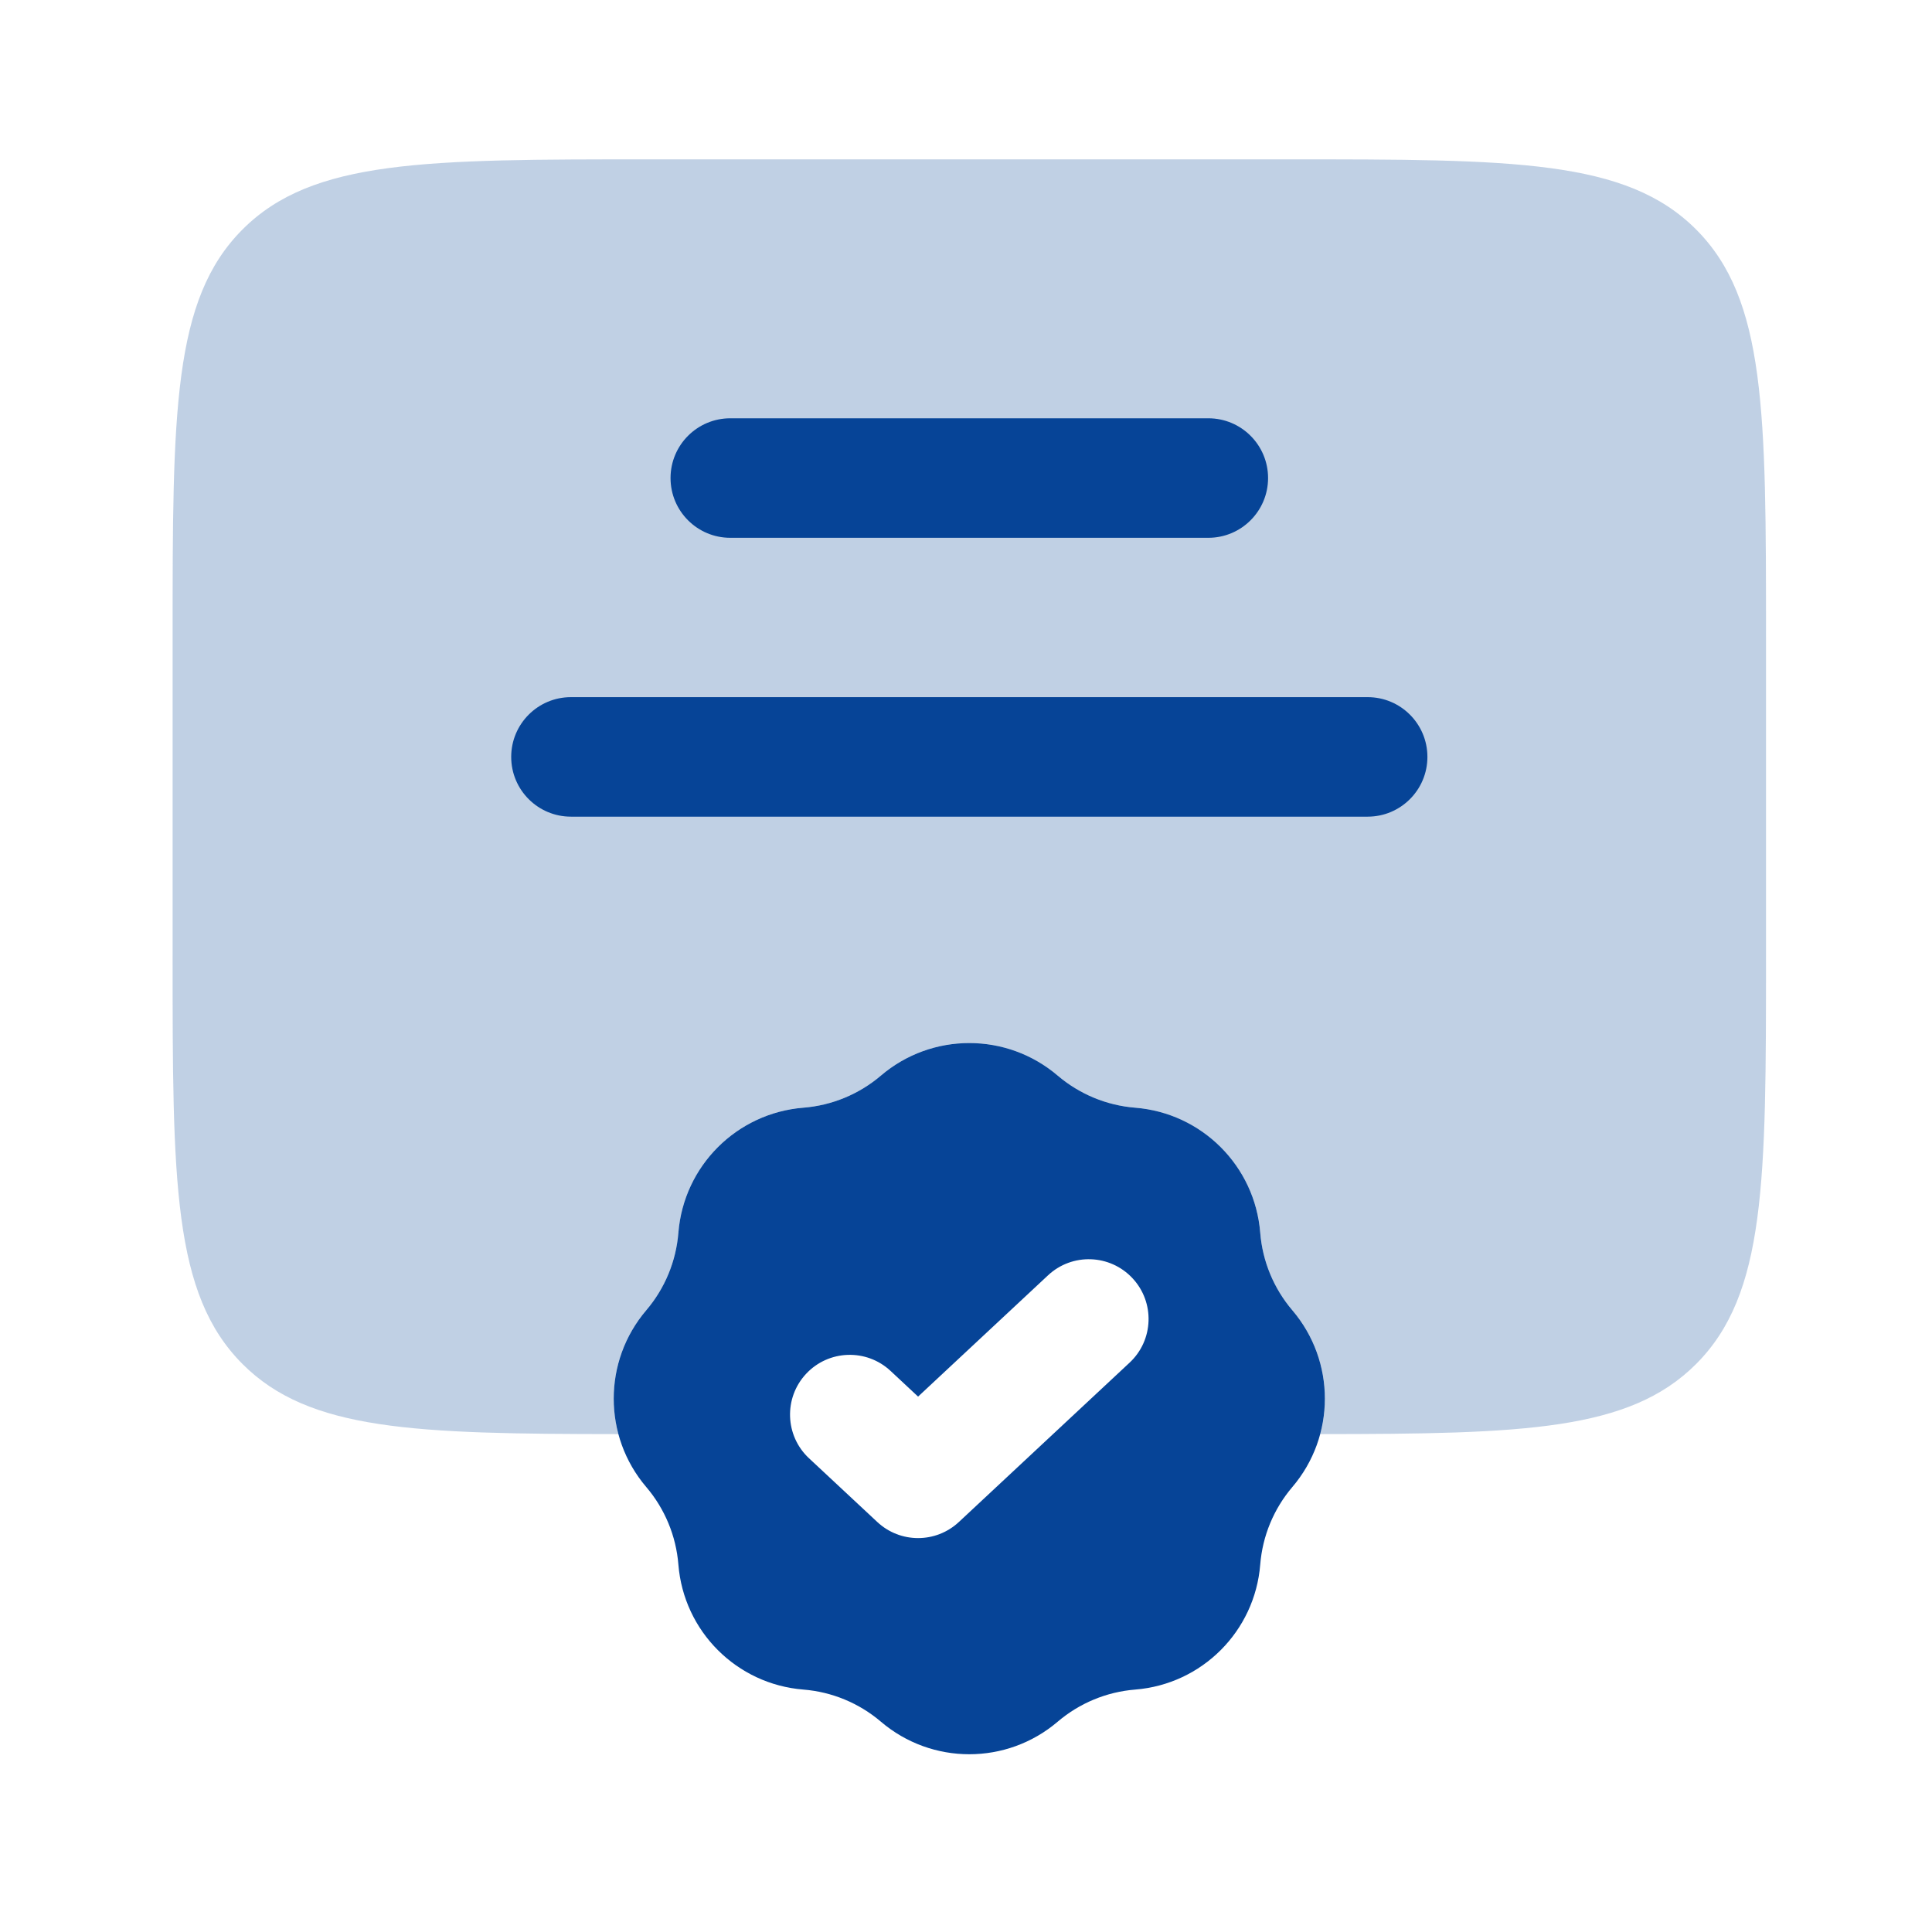
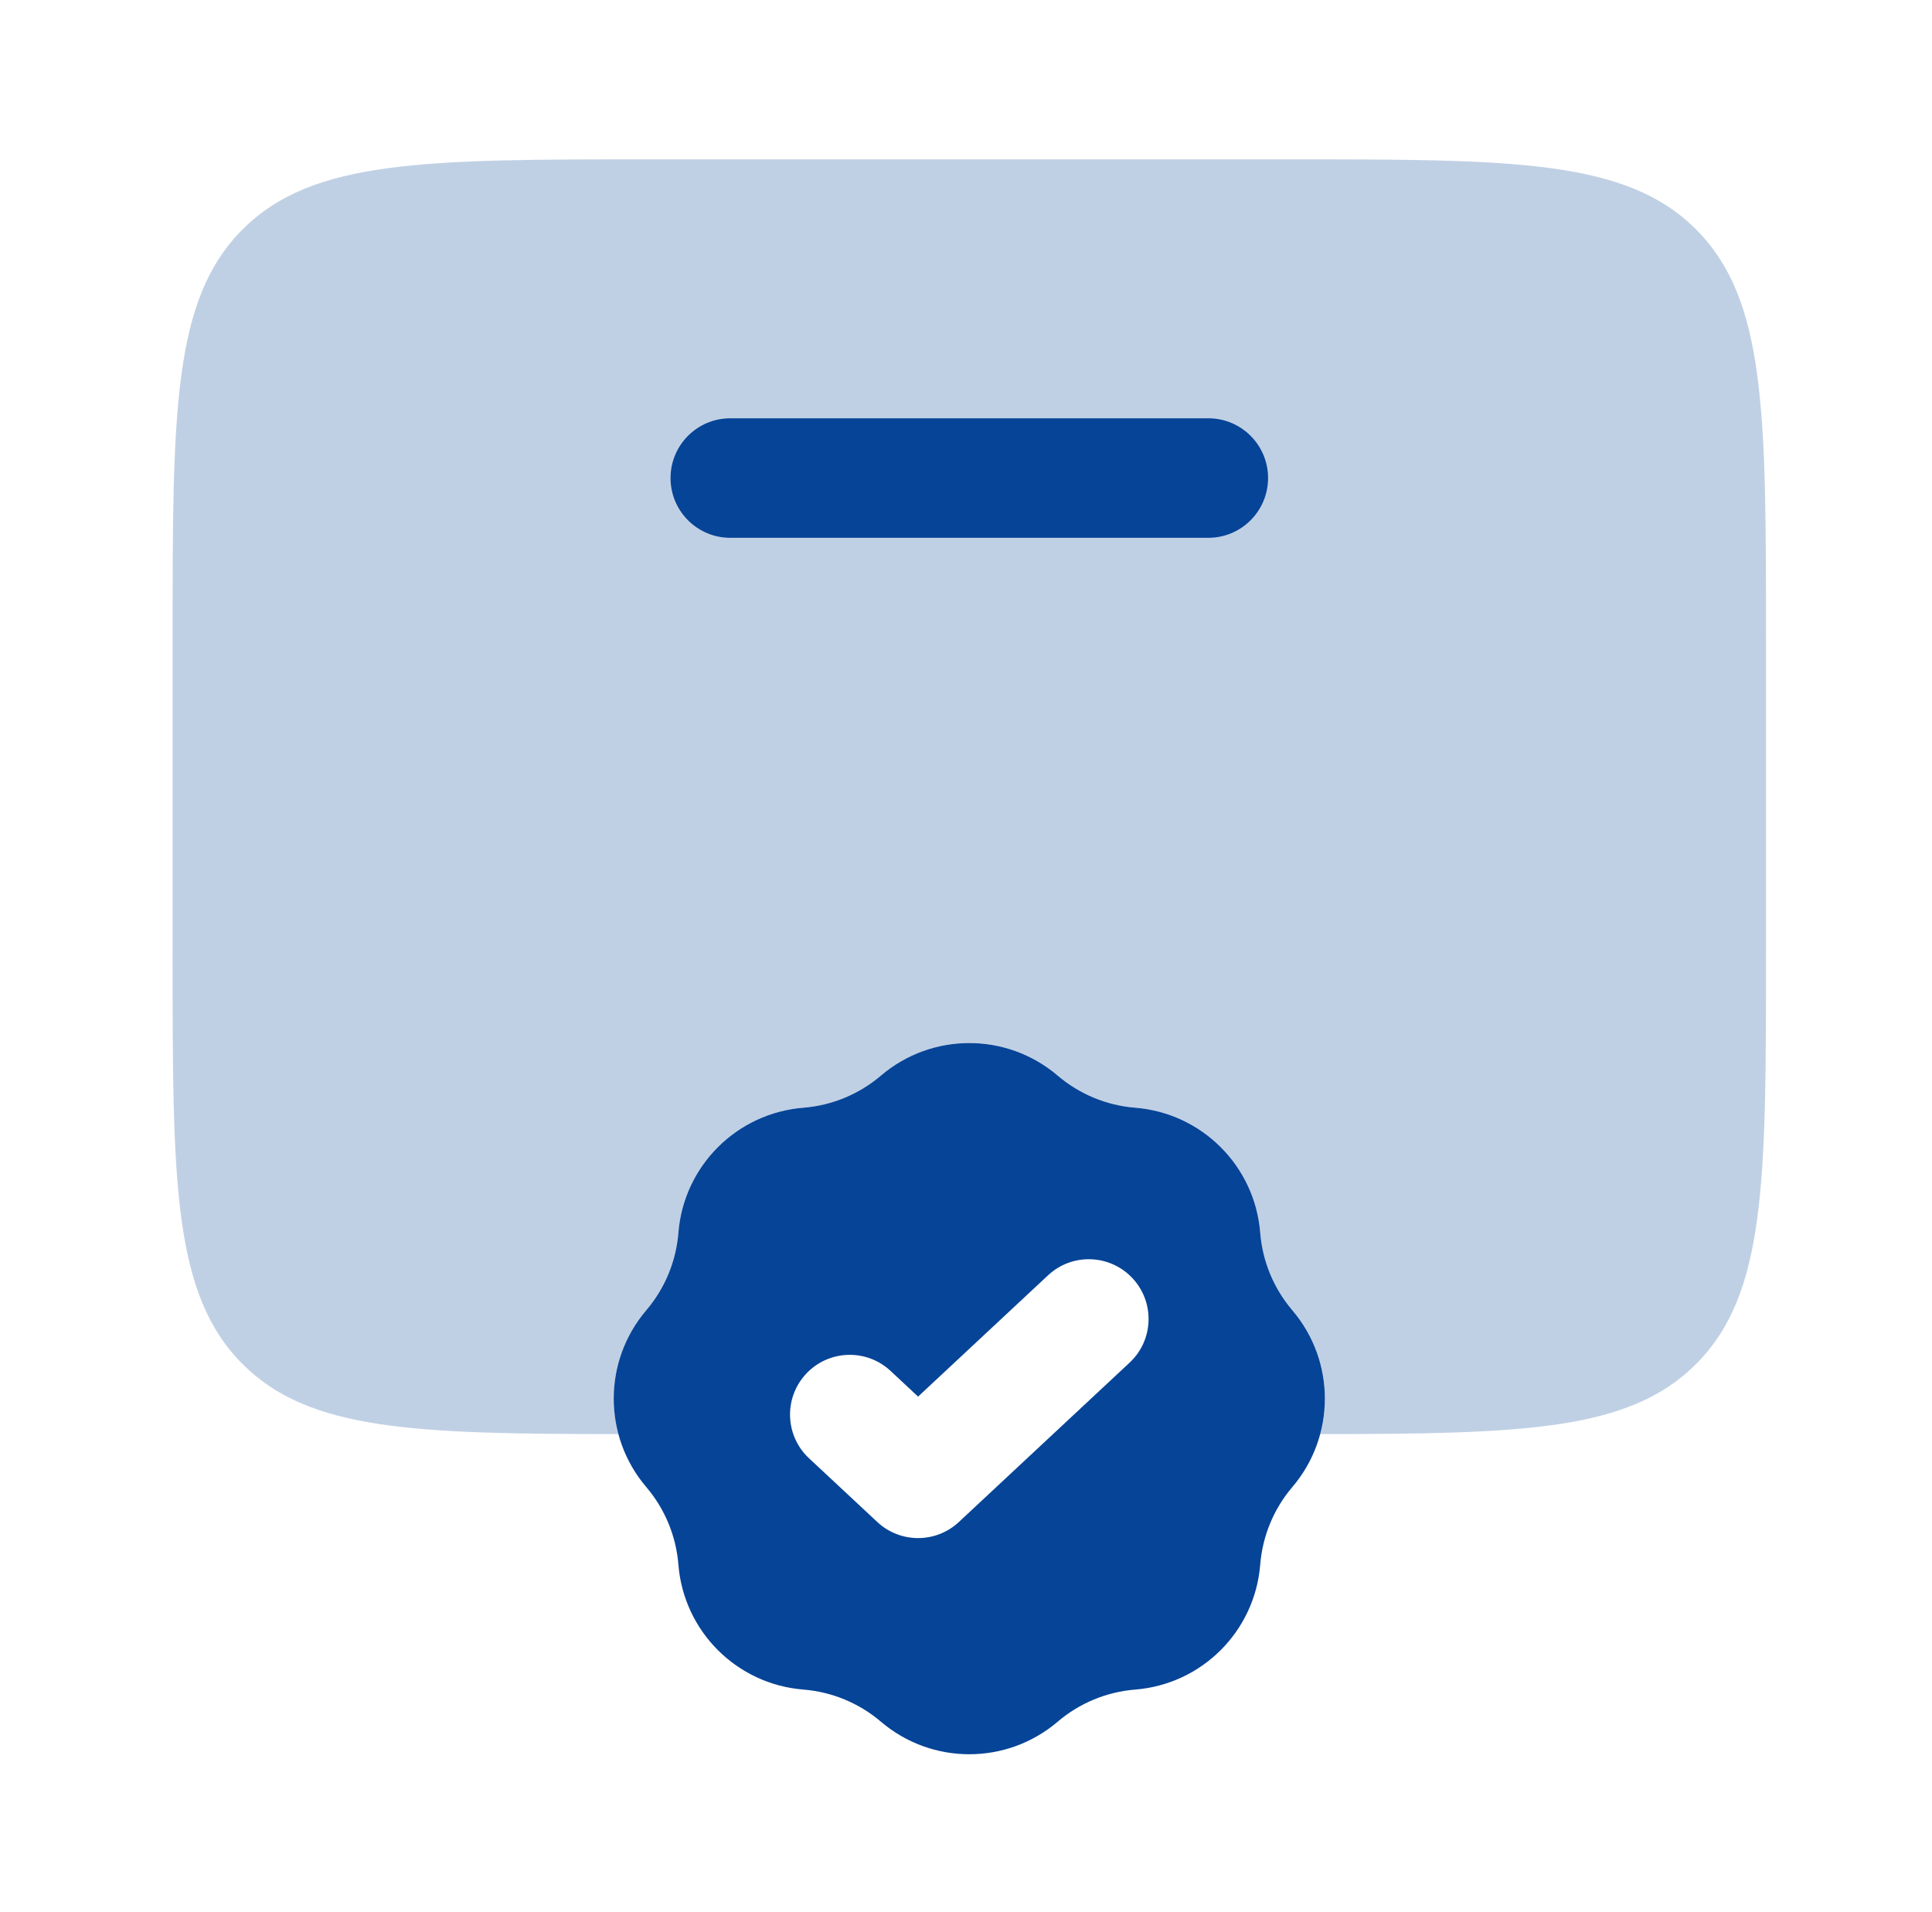
<svg xmlns="http://www.w3.org/2000/svg" fill="none" height="96" viewBox="0 0 97 96" width="97">
  <g fill="#064497">
    <path clip-rule="evenodd" d="m53.103 54c-2.557-2.179-6.318-2.179-8.875 0-1.096.934-2.458 1.498-3.893 1.612-3.349.268-6.008 2.927-6.275 6.276-.115 1.435-.679 2.798-1.613 3.893-2.179 2.557-2.179 6.318 0 8.875.934 1.096 1.498 2.458 1.613 3.893.267 3.349 2.926 6.008 6.275 6.275 1.435.114 2.797.679 3.893 1.613 2.557 2.179 6.318 2.179 8.875 0 1.096-.934 2.458-1.498 3.893-1.613 3.349-.267 6.008-2.926 6.276-6.275.114-1.435.679-2.798 1.612-3.893 2.179-2.557 2.179-6.318 0-8.875-.934-1.096-1.498-2.458-1.612-3.893-.267-3.349-2.926-6.008-6.276-6.276-1.435-.114-2.797-.679-3.893-1.612zm3.61 14.412c1.212-1.13 1.277-3.029.146-4.24s-3.029-1.277-4.24-.146l-6.525 6.09-1.382-1.29c-1.211-1.13-3.11-1.065-4.24.146s-1.065 3.11.146 4.24l3.429 3.2c1.153 1.076 2.941 1.076 4.094 0z" fill-rule="evenodd" />
    <path d="m8.666 48v-16c0-11.314 0-16.971 3.515-20.485s9.172-3.515 20.485-3.515h32c11.314 0 16.97 0 20.485 3.515s3.515 9.172 3.515 20.485v16c0 11.314 0 16.97-3.515 20.485-3.343 3.343-8.624 3.506-18.868 3.514.57-2.119.104-4.455-1.399-6.218-.934-1.096-1.498-2.458-1.612-3.893-.267-3.349-2.926-6.008-6.276-6.276-1.435-.114-2.797-.679-3.893-1.612-2.557-2.179-6.318-2.179-8.875 0-1.096.934-2.458 1.498-3.893 1.612-3.349.268-6.008 2.927-6.275 6.276-.115 1.435-.679 2.798-1.613 3.893-1.503 1.764-1.969 4.1-1.399 6.218-10.243-.008-15.524-.171-18.867-3.514-3.515-3.515-3.515-9.172-3.515-20.485z" opacity=".25" />
    <path d="m33.666 24c0-1.657 1.343-3 3-3h24c1.657 0 3 1.343 3 3s-1.343 3-3 3h-24c-1.657 0-3-1.343-3-3z" />
-     <path d="m28.666 35c-1.657 0-3 1.343-3 3s1.343 3 3 3h40c1.657 0 3-1.343 3-3s-1.343-3-3-3z" />
  </g>
</svg>